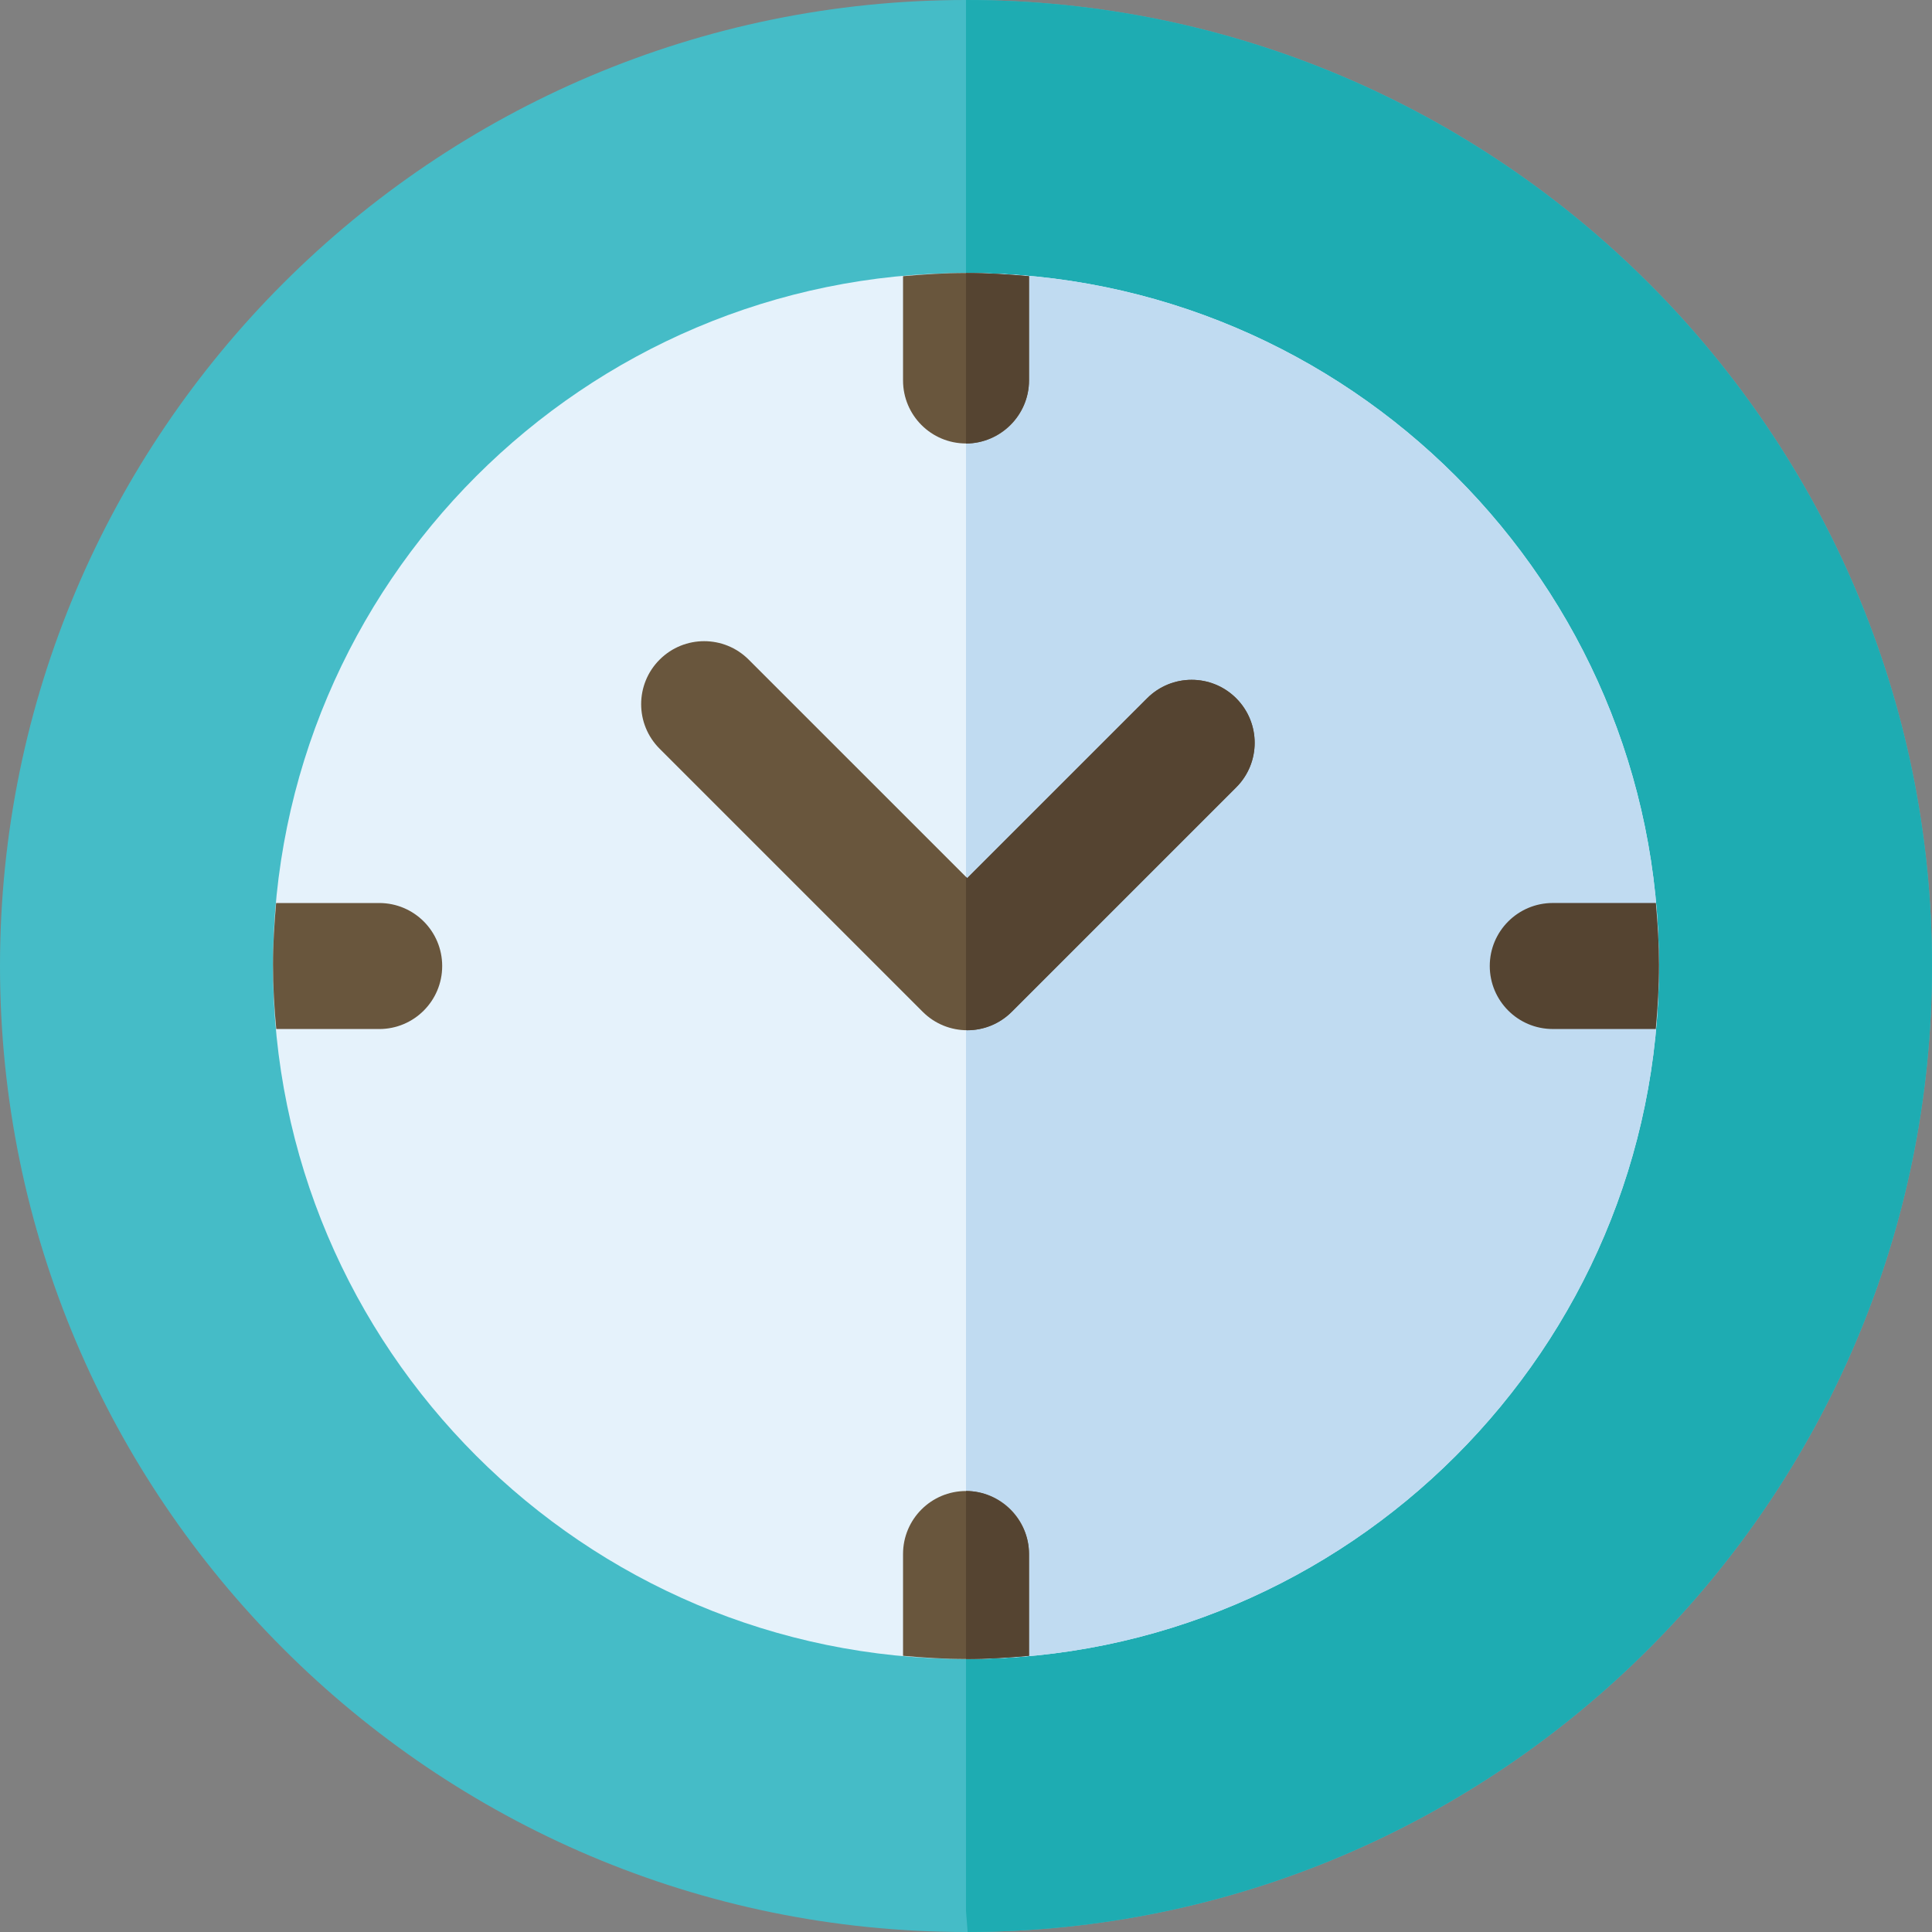
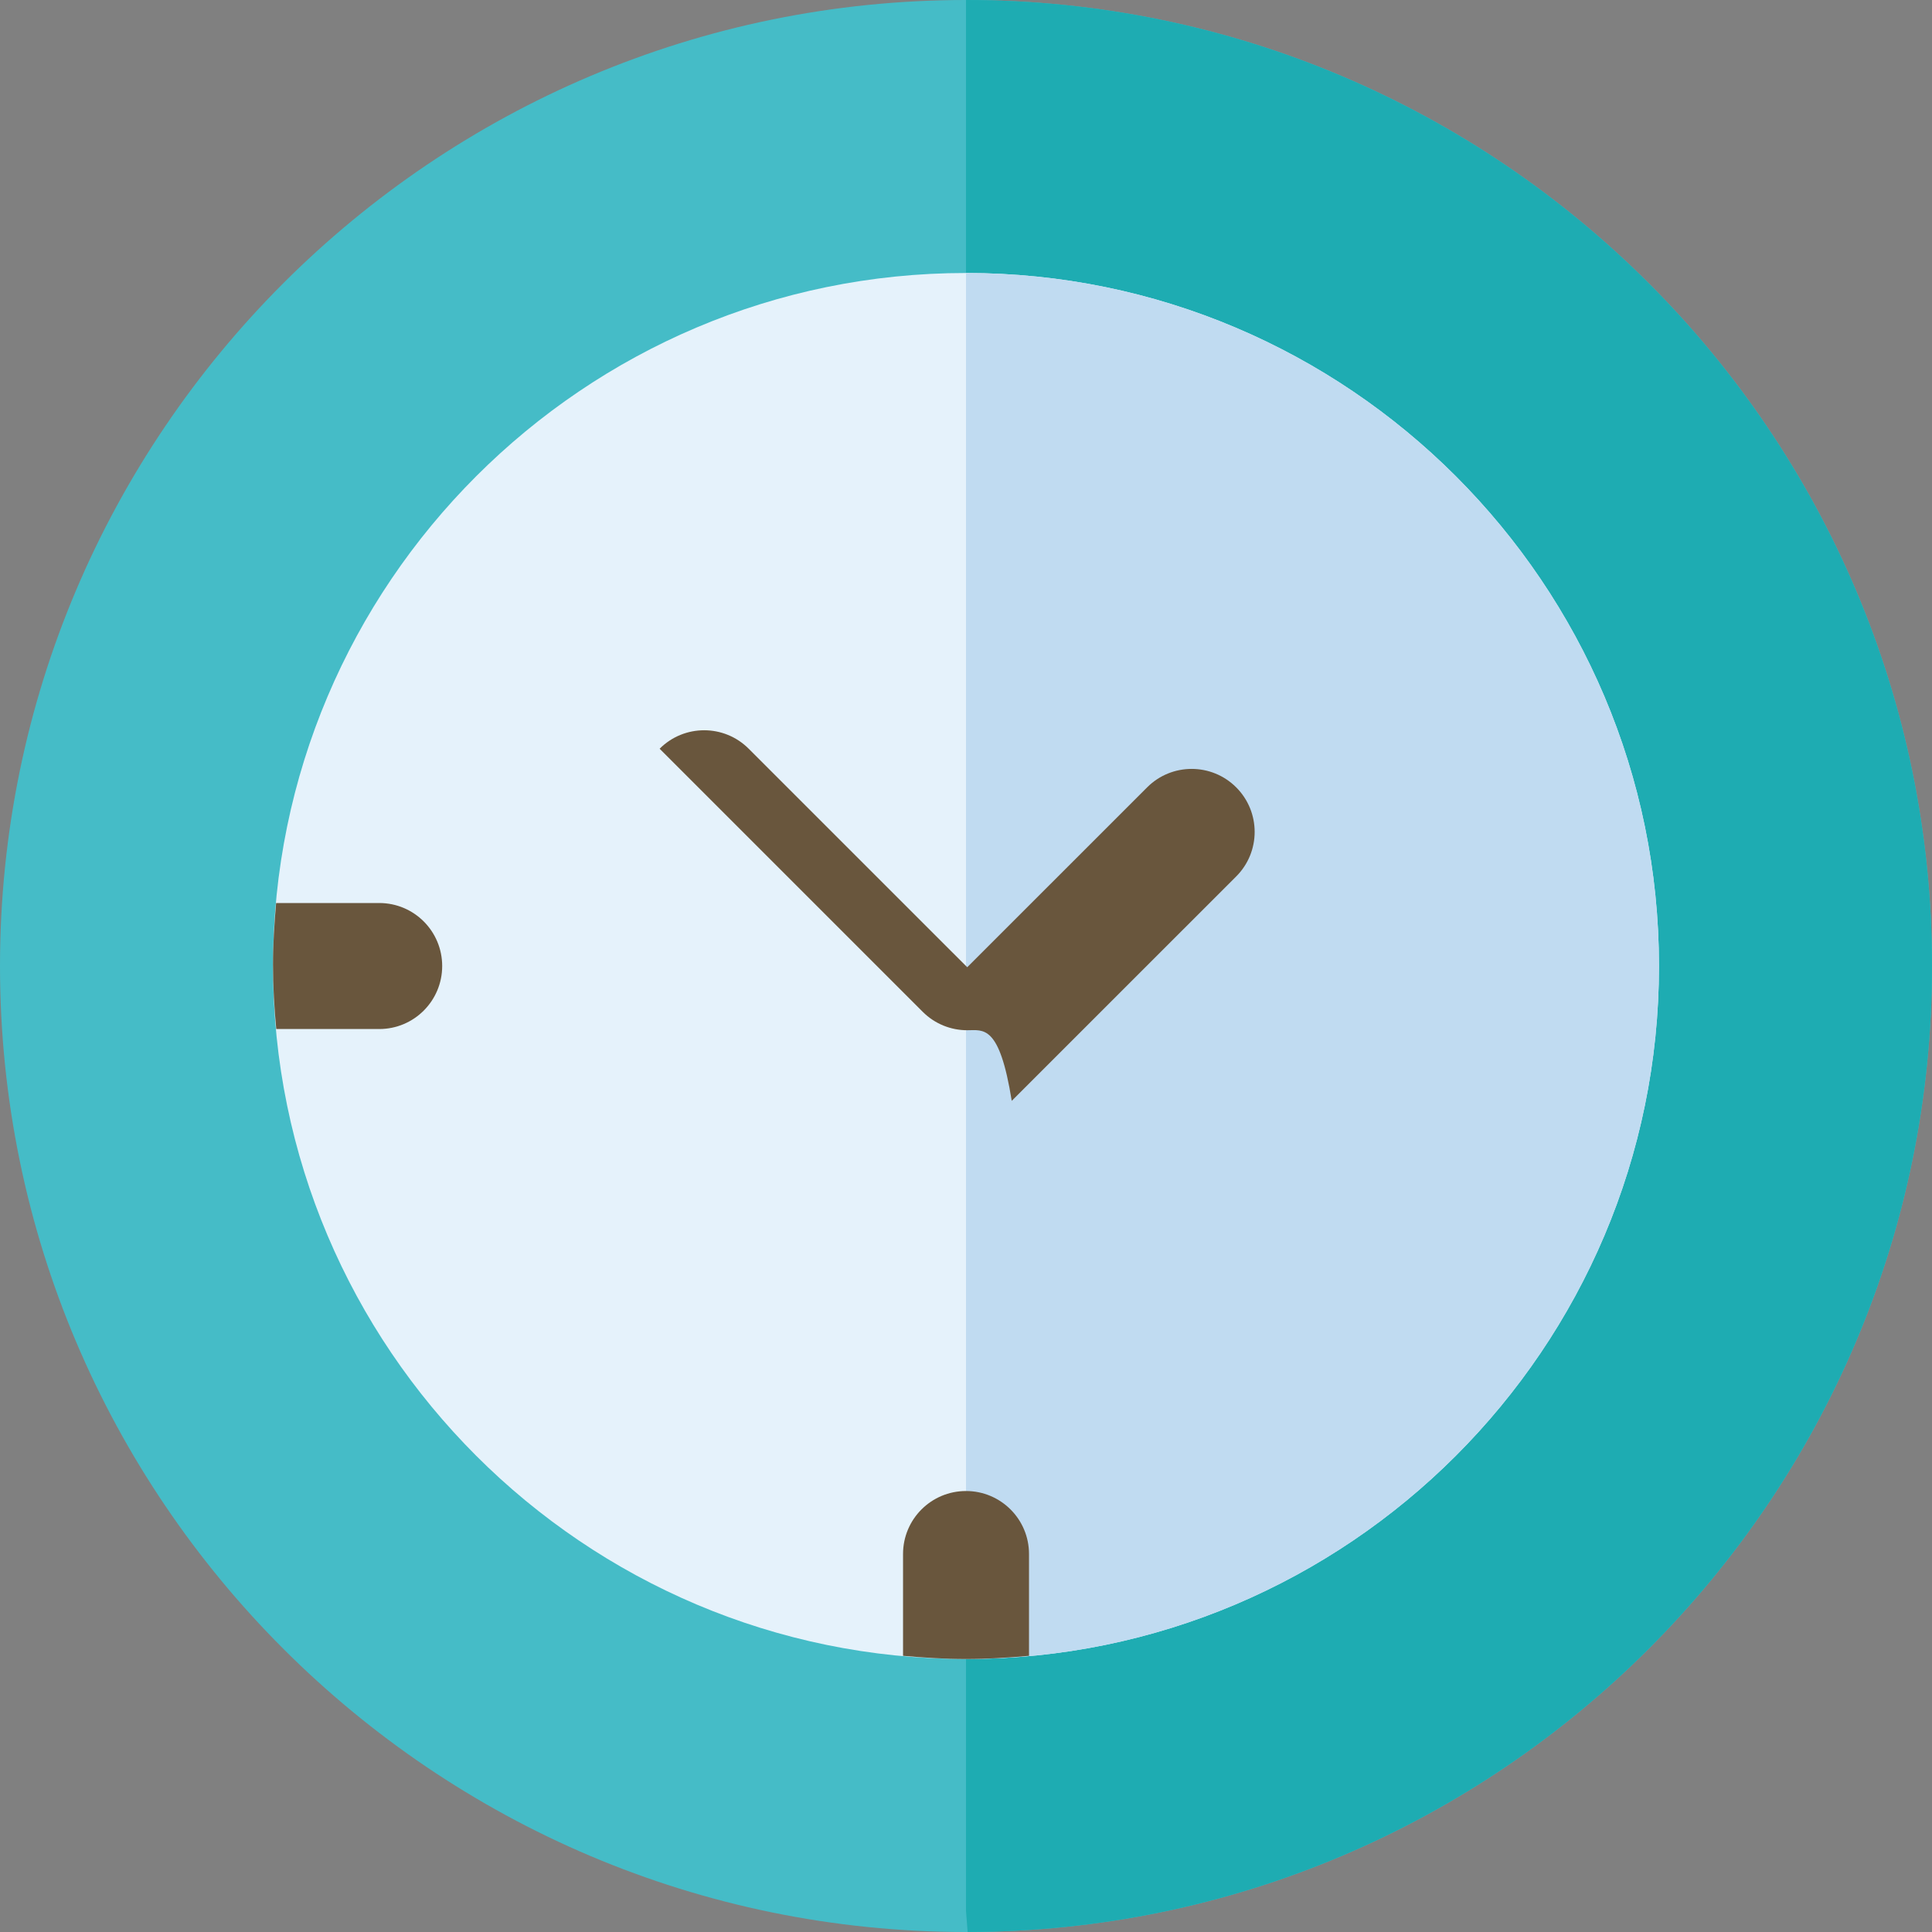
<svg xmlns="http://www.w3.org/2000/svg" version="1.1" id="レイヤー_1" x="0px" y="0px" width="80px" height="80px" viewBox="0 0 80 80" enable-background="new 0 0 80 80" xml:space="preserve">
  <rect x="0" y="0" width="80" height="80" fill="#808080" stroke="none" />
  <g>
    <path fill="#45BCC7" d="M40,80C17.945,80,0,62.056,0,40C0,17.944,17.945,0,40,0c22.057,0,40,17.944,40,40   C80,62.056,62.057,80,40,80z" />
    <path fill="#1EACB2" d="M40,0L40,0v0.87v78.26L40.068,80C62.094,79.962,80,62.034,80,40C80,17.944,62.057,0,40,0z" />
    <path fill="#E5F2FB" d="M40,68.696c-15.822,0-28.695-12.873-28.695-28.696S24.178,11.304,40,11.304   c15.824,0,28.695,12.873,28.695,28.696S55.822,68.696,40,68.696z" />
    <path fill="#C0DBF1" d="M68.695,40c0-15.823-12.869-28.696-28.695-28.696v57.392C55.826,68.696,68.695,55.823,68.695,40z" />
    <g>
      <path fill="#69563D" d="M40,61.74c-1.441,0-2.607,1.167-2.607,2.608v4.216c0.869,0.078,1.729,0.132,2.609,0.132    c0.879,0,1.738-0.054,2.607-0.132v-4.216C42.609,62.907,41.441,61.74,40,61.74z" />
-       <path fill="#69563D" d="M40.002,11.304c-0.881,0-1.74,0.054-2.609,0.132v4.318c0,1.441,1.166,2.609,2.607,2.609    s2.609-1.167,2.609-2.609v-4.318C41.74,11.358,40.881,11.304,40.002,11.304z" />
    </g>
-     <path fill="#554431" d="M61.688,40c0,1.441,1.168,2.609,2.609,2.609h4.266c0.08-0.869,0.133-1.762,0.133-2.66   c0-0.863-0.053-1.688-0.129-2.558h-4.27C62.855,37.392,61.688,38.559,61.688,40z" />
    <path fill="#69563D" d="M15.703,37.392h-4.27c-0.074,0.869-0.129,1.694-0.129,2.558c0,0.897,0.053,1.791,0.135,2.66h4.264   c1.441,0,2.607-1.168,2.607-2.609S17.145,37.392,15.703,37.392z" />
    <g>
-       <path fill="#554431" d="M40,61.74v6.956c0.869,0,1.74-0.054,2.609-0.132v-4.216C42.609,62.907,41.393,61.74,40,61.74z" />
-       <path fill="#554431" d="M42.609,15.755v-4.318c-0.869-0.078-1.74-0.132-2.609-0.132v7.06    C41.393,18.363,42.609,17.196,42.609,15.755z" />
-     </g>
-     <path fill="#69563D" d="M40.051,42.66c-0.668,0-1.336-0.255-1.844-0.764L27.314,31.003c-1.02-1.018-1.02-2.671,0-3.689   c1.018-1.019,2.67-1.019,3.688,0l9.049,9.048l7.449-7.448c1.018-1.019,2.67-1.019,3.689,0c1.018,1.019,1.018,2.67,0,3.688   l-9.295,9.293C41.385,42.405,40.719,42.66,40.051,42.66z" />
-     <path fill="#554431" d="M47.5,28.914l-7.449,7.448L40,36.312v6.338c0,0,0.033,0.01,0.051,0.01c0.668,0,1.334-0.255,1.844-0.764   l9.293-9.293c1.02-1.018,1.02-2.669,0-3.688C50.17,27.895,48.518,27.895,47.5,28.914z" />
+       </g>
+     <path fill="#69563D" d="M40.051,42.66c-0.668,0-1.336-0.255-1.844-0.764L27.314,31.003c1.018-1.019,2.67-1.019,3.688,0l9.049,9.048l7.449-7.448c1.018-1.019,2.67-1.019,3.689,0c1.018,1.019,1.018,2.67,0,3.688   l-9.295,9.293C41.385,42.405,40.719,42.66,40.051,42.66z" />
  </g>
</svg>